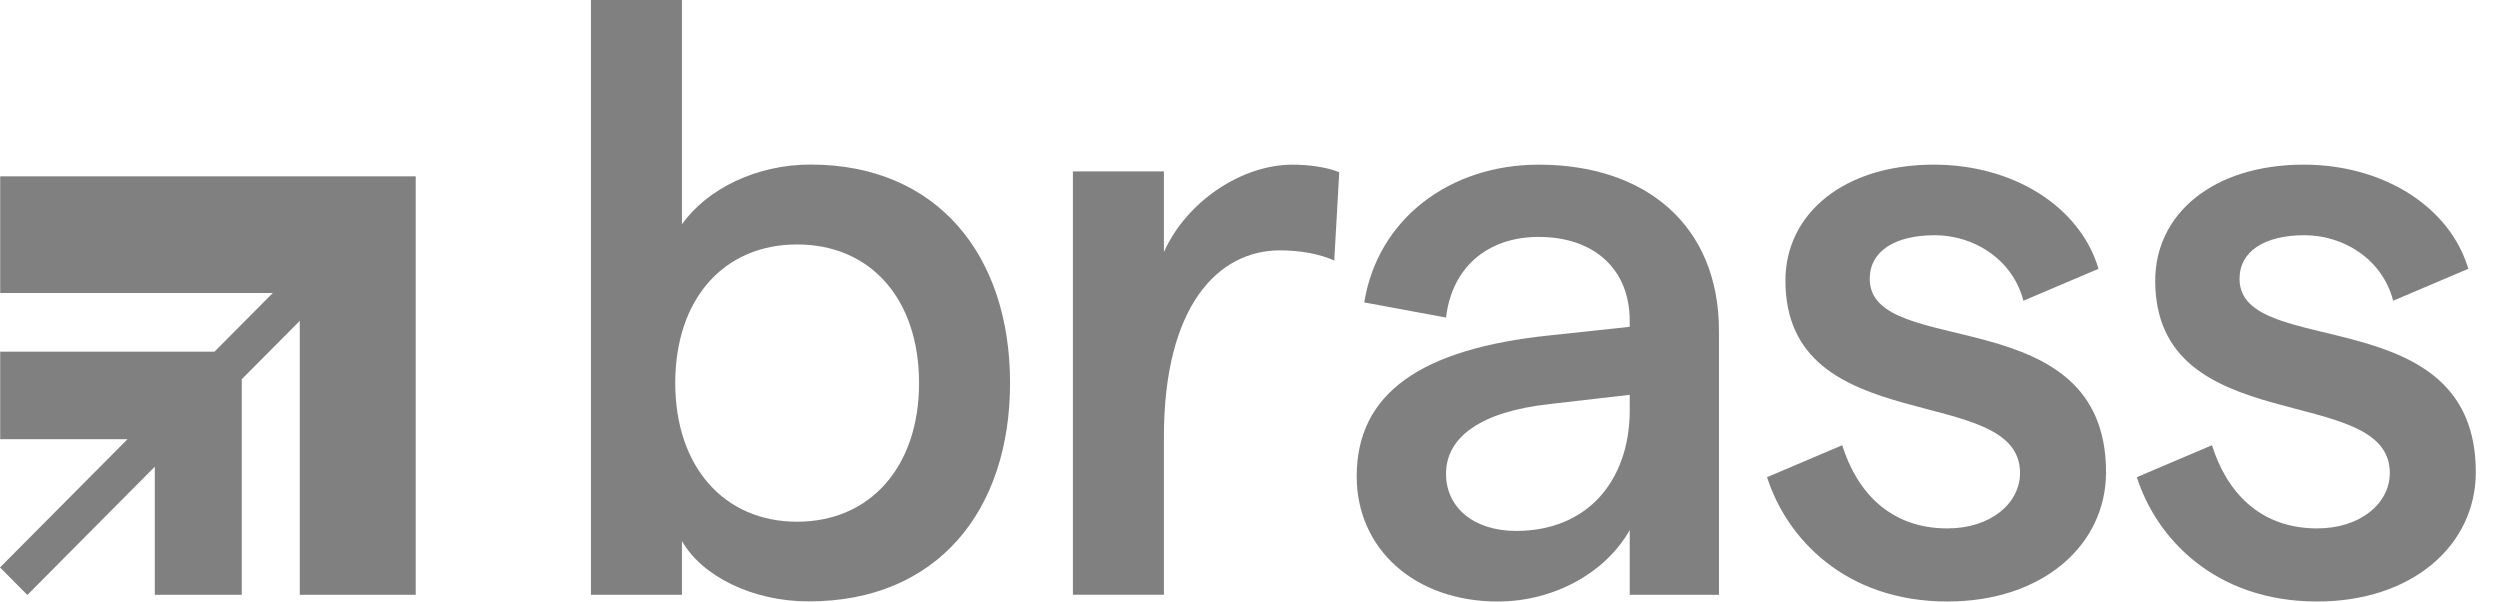
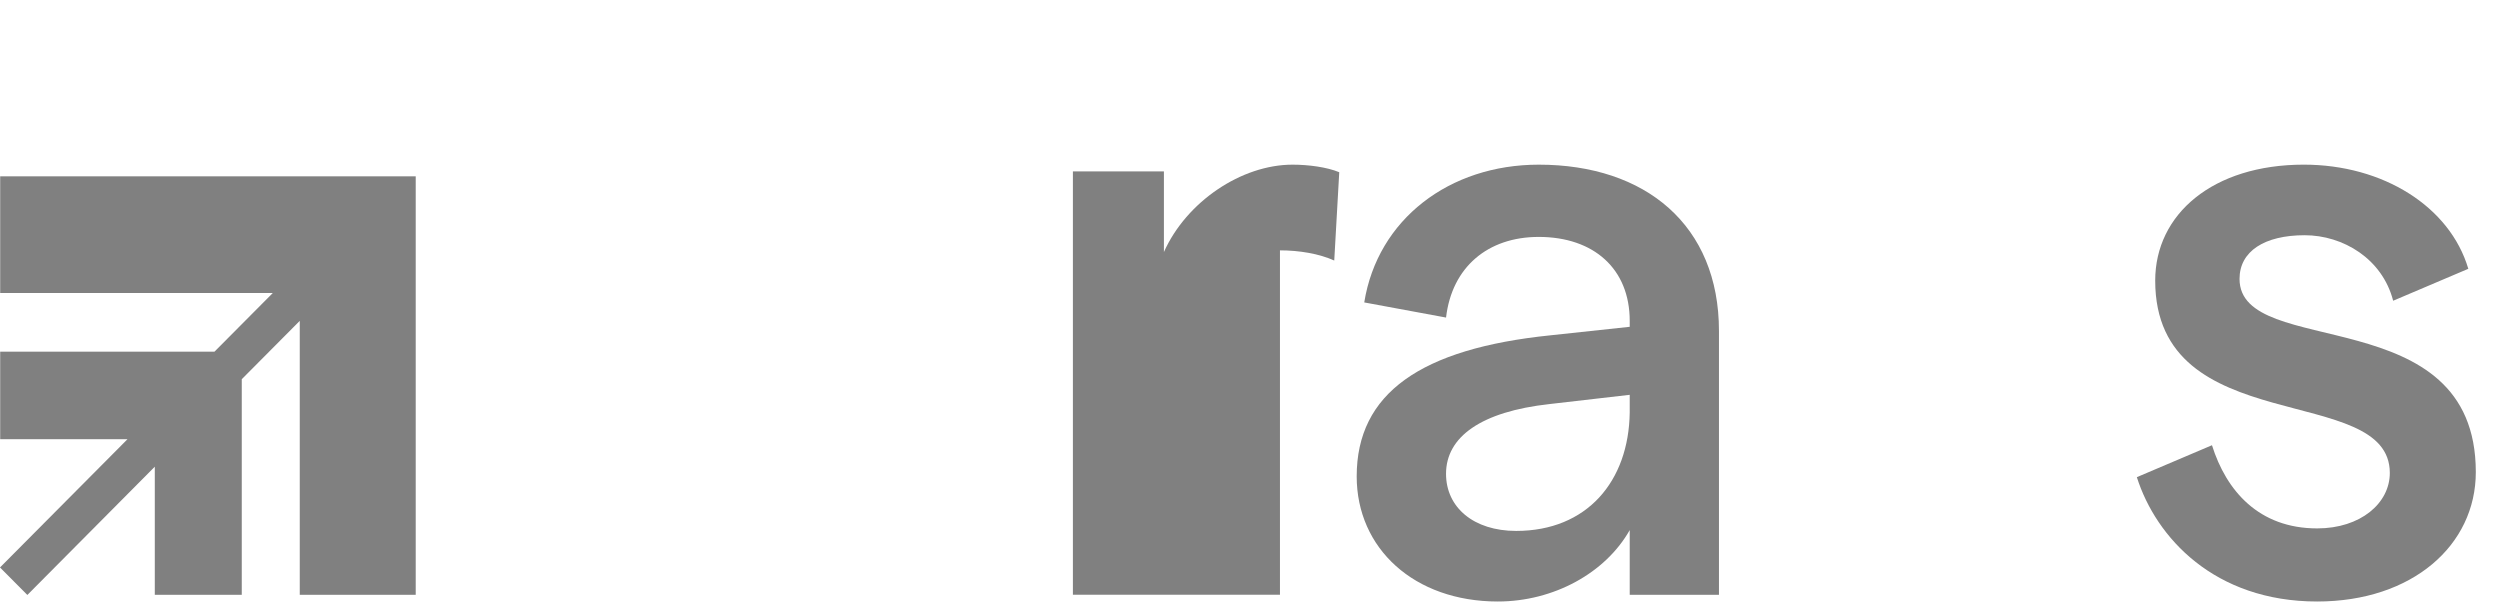
<svg xmlns="http://www.w3.org/2000/svg" width="133" height="32" viewBox="0 0 133 32" fill="none">
  <path d="M0.01 15.587H14.513L11.409 18.71H0.01V23.366H6.782L0 30.189L1.455 31.652L8.235 24.828V31.642H12.862V20.173L15.947 17.07V31.642H22.116V9.381H0.01V15.587Z" fill="#808080" />
-   <path d="M94.008 25.385L98.005 23.686C98.764 26.102 100.493 28.111 103.602 28.111C105.912 28.111 107.466 26.77 107.466 25.161C107.466 20.29 94.985 23.462 94.985 14.927C94.985 11.396 98.05 8.759 102.89 8.759C107.11 8.759 110.664 10.994 111.641 14.3L107.645 15.999C107.067 13.765 104.979 12.514 102.936 12.514C100.803 12.514 99.47 13.362 99.47 14.838C99.47 19.173 112.041 15.866 112.041 25.116C112.041 29.005 108.666 32 103.602 32C98.138 32 95.029 28.603 94.008 25.385Z" fill="#808080" />
  <path d="M113.68 25.385L117.677 23.686C118.435 26.102 120.164 28.111 123.275 28.111C125.584 28.111 127.138 26.77 127.138 25.161C127.138 20.29 114.657 23.462 114.657 14.927C114.657 11.396 117.721 8.759 122.563 8.759C126.783 8.759 130.336 10.994 131.314 14.3L127.316 15.999C126.739 13.765 124.651 12.514 122.607 12.514C120.477 12.514 119.143 13.362 119.143 14.838C119.143 19.173 131.713 15.866 131.713 25.116C131.713 29.005 128.338 32 123.273 32C117.811 32 114.701 28.603 113.68 25.385Z" fill="#808080" />
  <path d="M91.449 17.609V31.642H86.701V28.201C85.413 30.48 82.657 32 79.683 32C75.241 32 72.176 29.184 72.176 25.342C72.176 20.916 75.596 18.547 82.481 17.839L86.701 17.386V17.072C86.701 14.302 84.791 12.604 81.859 12.604C79.15 12.604 77.24 14.213 76.93 16.894L72.578 16.089C73.288 11.665 77.109 8.76 81.861 8.76C87.54 8.76 91.449 11.977 91.449 17.609ZM86.701 21.943V21.004L82.437 21.496C78.795 21.898 76.929 23.24 76.929 25.206C76.929 26.994 78.395 28.245 80.66 28.245C84.426 28.245 86.652 25.609 86.701 21.943Z" fill="#808080" />
-   <path d="M68.094 13.319C64.808 13.319 61.92 16.267 61.92 23.237V31.64H57.078V9.117H61.92V13.408C63.119 10.726 66.051 8.76 68.761 8.76C69.605 8.76 70.582 8.887 71.248 9.162L70.982 13.86C70.182 13.497 69.115 13.319 68.094 13.319Z" fill="#808080" />
-   <path d="M36.279 28.782V31.643H31.438V0H36.279V11.933C37.611 10.056 40.232 8.754 43.119 8.754C49.87 8.754 53.735 13.586 53.735 20.374C53.735 27.162 49.87 31.994 43.029 31.994C40.054 32 37.345 30.659 36.279 28.782ZM48.894 20.38C48.894 15.91 46.317 13.005 42.407 13.005C38.498 13.005 35.923 15.909 35.923 20.38C35.923 24.804 38.5 27.755 42.407 27.755C46.315 27.755 48.894 24.805 48.894 20.38Z" fill="#808080" />
+   <path d="M68.094 13.319V31.64H57.078V9.117H61.92V13.408C63.119 10.726 66.051 8.76 68.761 8.76C69.605 8.76 70.582 8.887 71.248 9.162L70.982 13.86C70.182 13.497 69.115 13.319 68.094 13.319Z" fill="#808080" />
</svg>